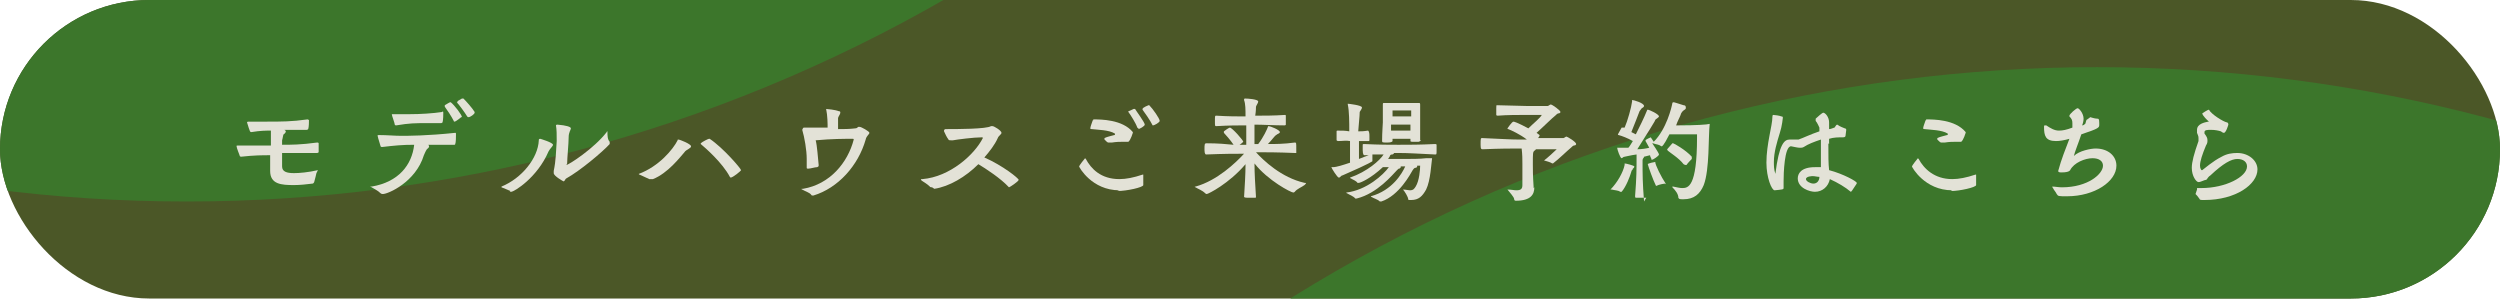
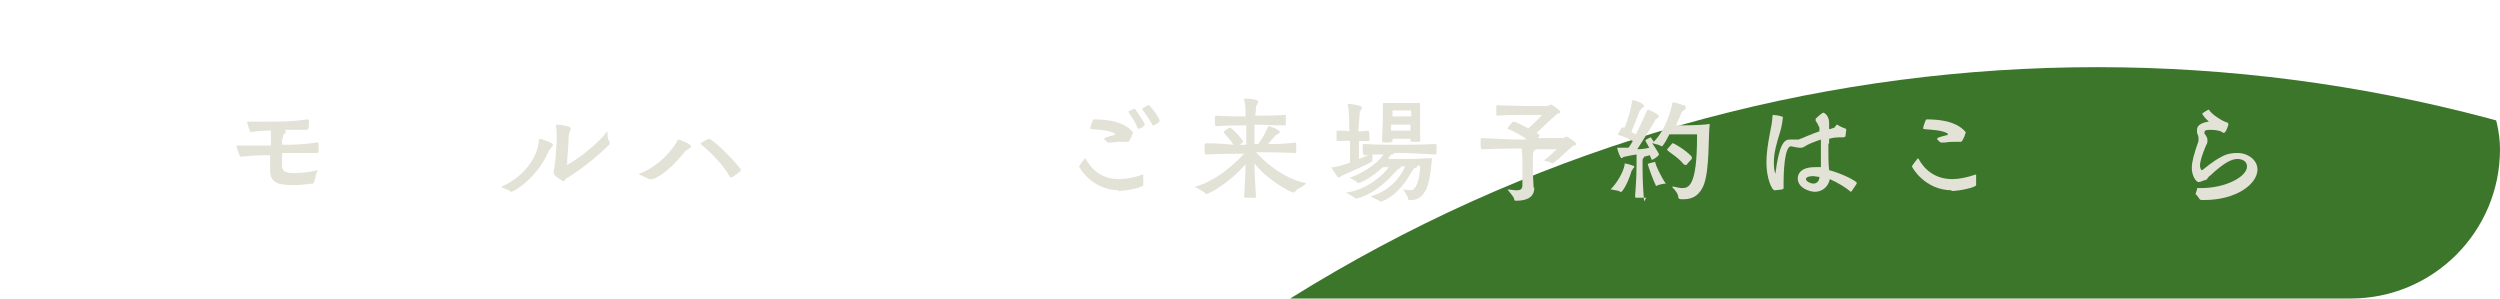
<svg xmlns="http://www.w3.org/2000/svg" id="_レイヤー_2" viewBox="0 0 33.5 4">
  <defs>
    <style>.cls-1{clip-path:url(#clippath);}.cls-2{fill:none;}.cls-2,.cls-3,.cls-4,.cls-5{stroke-width:0px;}.cls-3{fill:#e3e2d7;}.cls-4{fill:#4b5727;}.cls-5{fill:#3c762b;}</style>
    <clipPath id="clippath">
      <rect class="cls-2" x="0" y="0" width="33.5" height="4" rx="2" ry="2" />
    </clipPath>
  </defs>
  <g id="_レイヤー_1-2">
-     <rect class="cls-4" x="0" y="0" width="33.5" height="4" rx="2" ry="2" />
    <g class="cls-1">
      <circle class="cls-5" cx="28.1" cy="21.3" r="20.4" />
-       <circle class="cls-5" cx="2.5" cy="-17.7" r="20.4" />
    </g>
    <path class="cls-3" d="M4.24,2.32s-.02.09-.03.12c0,0-.01.02-.02.02-.08.01-.17.02-.25.02-.17,0-.32-.01-.32-.19h0s0-.21,0-.21c-.1,0-.21,0-.39.02h0s-.02,0-.02-.02c0,0-.04-.1-.04-.12,0-.01,0-.01.02-.01.12,0,.21,0,.29,0,.06,0,.1,0,.15,0,0-.03,0-.06,0-.08,0-.03,0-.09,0-.12-.06,0-.14,0-.26.02-.02,0-.02,0-.06-.13h0s0-.01.02-.01c.1,0,.18,0,.24,0,.2,0,.34,0,.55-.03,0,0,.01,0,.02.01,0,.02,0,.09-.01.12,0,0-.01.01-.02.01-.1,0-.17,0-.23,0-.03,0-.06,0-.08,0h.01s.02.01.02.02c0,.01-.01.03-.03.04-.01.02-.01.05-.02.08v.06c.12,0,.25,0,.47-.03h0s.02,0,.02.01h0s0,.1,0,.12c0,0-.01.01-.02.01-.11,0-.19,0-.27,0s-.14,0-.2,0c0,.04,0,.08,0,.11,0,.03,0,.05,0,.07,0,.07.06.09.16.09.07,0,.19-.01.32-.04h0s0,0,0,0h0Z" />
-     <path class="cls-3" d="M5.7,1.93h.03s.02.02.02.03c0,.02-.02.03-.03.04-.02.03-.03.06-.04.08-.11.36-.48.52-.55.52,0,0-.02,0-.03-.01-.04-.04-.09-.06-.12-.08,0,0-.02-.01-.02-.01s0,0,.02,0c.36-.06.54-.29.57-.56-.16,0-.26.01-.43.03,0,0-.02,0-.02-.01-.03-.1-.04-.13-.04-.14,0-.01,0-.01.02-.01.11,0,.21.01.29.01.1,0,.35,0,.73-.04.01,0,.01,0,.01.02,0,.03,0,.11-.01.13,0,0,0,.01-.01.01-.11,0-.2,0-.3,0h-.1ZM5.93,1.49s.01,0,.01.02c0,.02,0,.1-.01.13,0,0-.01.01-.02.01-.09,0-.15,0-.19,0-.16,0-.23,0-.41.03,0,0-.02,0-.02-.01,0-.02-.04-.12-.04-.14,0,0,0,0,.01,0,.1,0,.17,0,.23,0,.14,0,.31-.01.44-.03h0ZM6.18,1.57s-.07.06-.09.06c0,0-.01,0-.01-.01-.03-.06-.09-.15-.12-.19,0,0,0-.02,0-.02,0,0,0,0,0,0,.03-.02.07-.04.07-.04,0,0,0,0,.01,0,.05.04.15.17.15.2ZM6.13,1.37s0,0,0,0c0,0,0,0,0-.01,0-.01.05-.03.06-.04,0,0,0,0,.01,0s0,0,.01,0c.04.04.12.13.15.18,0,0,0,0,0,.01,0,.02-.06.06-.08.06,0,0,0,0-.01,0,0,0,0,0-.01-.01-.03-.05-.11-.16-.14-.19Z" />
    <path class="cls-3" d="M6.84,2.56s-.09-.04-.12-.05c0,0,0,0,0-.01,0,0,0,0,0,0,.27-.11.49-.38.5-.62,0-.01,0-.02.02-.02,0,0,.17.05.17.08,0,.02-.04.05-.06.09-.15.35-.46.54-.5.54,0,0-.01,0-.02,0ZM7.59,2.21s0,0,0,0c.03,0,.37-.22.54-.44,0,0,0-.01.01-.01,0,0,0,0,0,.02,0,.03,0,.09.03.12,0,0,0,0,0,.01,0,0,0,.02,0,.02-.1.11-.4.36-.58.46-.02.01-.02.04-.04.04,0,0-.13-.07-.13-.11,0,0,0-.02,0-.03.03-.14.03-.26.04-.4,0-.09,0-.15-.01-.21h0s0-.01.02-.01c.12.01.18.03.18.05s-.03.05-.03.12c0,.08-.02.28-.02.35h0Z" />
    <path class="cls-3" d="M9.18,2.03c-.07.08-.23.29-.43.37,0,0-.02,0-.03,0,0,0-.01,0-.02,0-.04-.02-.11-.05-.13-.06,0,0-.01,0-.01-.01,0,0,0,0,0,0,.27-.1.46-.33.52-.45,0-.01,0-.01.01-.01.02,0,.17.06.17.09s-.06.04-.09.08ZM9.78,2.37s0,0,0,0c-.1-.19-.33-.39-.39-.44,0,0,0,0,0-.01,0,0,0,0,0,0,.02-.02.1-.06.11-.06,0,0,0,0,.01,0,.18.12.42.4.42.42,0,.01-.11.1-.14.1Z" />
-     <path class="cls-3" d="M10.81,2.2s0-.04,0-.07c0-.12-.03-.29-.06-.39h0s.01-.03.02-.03c.06,0,.11,0,.16,0s.11,0,.16,0c0-.04,0-.16-.02-.25,0,0,0,0,0,0,0,0,0,0,0,0,.01,0,.12.01.17.03.02,0,.02.01.02.02,0,.02-.02.04-.03.07,0,.04,0,.11,0,.15.08,0,.15,0,.23-.01.02,0,.03-.01.04-.02,0,0,0,0,.02,0,.02,0,.13.06.13.08,0,.02-.04.04-.05.09-.1.35-.37.65-.7.75,0,0,0,0-.01,0,0,0-.02,0-.02-.01-.02-.03-.09-.05-.12-.07,0,0-.01,0-.01-.01,0,0,0,0,.02,0,.36-.06.6-.35.68-.66,0,0,0,0,0,0,0,0,0-.01-.01-.01-.12,0-.28,0-.5.02,0,0,0,0,0,0h0c.02.07.03.24.04.33,0,.02,0,.02-.02.03-.03,0-.09.02-.12.02-.01,0-.02,0-.02-.01h0Z" />
-     <path class="cls-3" d="M12.49,2.51s-.03,0-.03-.01c-.03-.03-.08-.06-.11-.08,0,0-.01-.01-.01-.02,0,0,0,0,.02,0,.37-.03.7-.33.81-.55,0,0,0,0,0,0,0,0,0-.01-.01-.01-.11,0-.34.03-.39.04-.01,0-.02,0-.03,0-.01,0-.03,0-.03-.01-.03-.04-.04-.07-.06-.11,0,0,0,0,0-.01,0-.01.01-.02.02-.02.15,0,.55,0,.61-.04,0,0,.01,0,.02,0,.02,0,.12.06.12.09,0,.02-.04.04-.05.07-.04.09-.11.18-.18.26.25.11.46.28.46.3,0,.02-.12.1-.13.1,0,0,0,0,0,0-.11-.12-.31-.25-.41-.31-.17.17-.39.3-.59.33Z" />
+     <path class="cls-3" d="M12.49,2.51s-.03,0-.03-.01Z" />
    <path class="cls-3" d="M15,2.55c-.37,0-.54-.31-.54-.32,0-.01.07-.1.08-.11,0,0,0,0,0,0,0,0,0,0,.01.01.07.13.2.27.45.27.09,0,.19-.02.31-.06,0,0,0,0,.01,0,0,0,0,.02,0,.04,0,.03,0,.08,0,.1,0,.03-.22.08-.35.08ZM14.65,1.6c.1,0,.39,0,.53.17,0,0,0,0,0,.01,0,0-.03.1-.06.12,0,0,0,0,0,0,0,0-.02,0-.02,0-.01,0-.03,0-.05,0-.04,0-.09,0-.15.01-.01,0-.02,0-.03,0,0,0-.01,0-.02,0-.01,0-.03-.02-.05-.04,0,0,0,0,0-.01,0,0,0,0,0-.01.04-.02.1-.03.13-.04.01,0,.01,0,.01-.01,0,0,0,0,0-.01-.08-.05-.23-.05-.31-.06-.01,0-.02,0-.02-.01,0-.02.02-.07.03-.1,0,0,0-.01.01-.01h0ZM15.26,1.72s-.01,0-.02-.01c-.02-.06-.09-.17-.12-.21,0,0,0,0,0,0,0,0,0-.01,0-.01.01,0,.05-.02.07-.03,0,0,0,0,.01,0,0,0,0,0,.01,0,.01.02.13.18.13.21,0,.02-.07.06-.09.06ZM15.31,1.46s0,0,0,0c0-.02.08-.05.08-.05,0,0,0,0,.01,0,.05.05.14.18.14.21,0,.02-.07.06-.09.06,0,0-.01,0-.01-.01-.03-.06-.1-.16-.13-.2Z" />
    <path class="cls-3" d="M16.67,2.65c.01-.16.02-.32.02-.45-.22.26-.5.4-.52.4,0,0-.01,0-.02-.01-.04-.04-.1-.06-.13-.08,0,0-.01,0-.01-.01,0,0,0,0,.01,0,.29-.08.54-.32.65-.44-.12,0-.26,0-.51.01h0s-.02,0-.02-.06c0-.08,0-.09.03-.09.15,0,.26.01.36.02-.04-.06-.11-.14-.13-.16,0,0,0,0,0-.01s0,0,0-.01c.01-.01.07-.05.08-.05.03,0,.18.17.18.19,0,0-.03.03-.05.04h.09c0-.08,0-.17,0-.26-.11,0-.23,0-.4.01-.02,0-.02,0-.02-.07,0-.07,0-.07.02-.07h0c.16.01.28.01.39.01,0-.09,0-.17-.02-.22h0s0-.02.01-.02c.04,0,.18.01.18.04,0,.02-.02.04-.03.07,0,.01,0,.06-.01.12.11,0,.25,0,.4-.01h0s.01,0,.01.01c0,.01,0,.04,0,.07,0,.02,0,.04,0,.05,0,0,0,.01-.02.01-.14,0-.28-.01-.4-.01,0,.09,0,.18,0,.26.02,0,.04,0,.05,0,.07-.09.12-.2.13-.23,0,0,0-.01.01-.01.02,0,.15.05.15.08,0,.02-.03.02-.05.04-.02.01-.06.07-.11.12.1,0,.21,0,.36-.02.02,0,.02,0,.02.09,0,.02,0,.04,0,.05,0,0-.01,0-.02,0-.24-.01-.39-.01-.52-.01.1.11.34.34.65.41.01,0,.02,0,.02.01,0,0,0,0-.02.02-.04.03-.1.05-.13.09,0,0-.01.01-.02.01-.03,0-.34-.16-.52-.39,0,.13.01.29.02.45,0,0,0,.01-.01.01-.02,0-.04,0-.07,0-.06,0-.08,0-.08-.02h0Z" />
    <path class="cls-3" d="M19.19,2.12c-.01.06-.02.3-.08.42-.05.09-.1.14-.2.14,0,0-.02,0-.02,0-.01,0-.02,0-.02-.01,0-.03-.05-.11-.07-.13,0,0,0,0,0,0,0,0,0,0,0,0s0,0,0,0c.04,0,.07.01.09.01.05,0,.06-.02.08-.05.05-.08.06-.23.06-.28h-.04s0,0,0,.01c0,0,0,.02-.03.02,0,0-.01,0-.03.03-.03.05-.18.34-.42.42,0,0,0,0-.01,0s0,0-.01,0c-.03-.03-.08-.04-.11-.06,0,0-.01,0-.01-.01,0,0,0,0,0,0,.29-.08.42-.31.46-.4h-.06s0,0,0,.01c0,0,0,.01-.02.02-.01,0-.01,0-.03.02-.06.06-.26.31-.54.38,0,0,0,0-.01,0,0,0,0,0-.01,0-.02-.03-.08-.05-.11-.07,0,0-.01,0-.01-.01,0,0,0,0,0,0,.27-.03.5-.24.57-.34-.03,0-.06,0-.08,0-.16.15-.3.21-.32.21,0,0,0,0-.02,0-.02-.03-.06-.04-.09-.06,0,0-.01,0-.01-.01s0,0,0,0c.23-.08.4-.23.45-.31-.05,0-.1,0-.15,0h0s0,.03,0,.05c0,.01,0,.03,0,.04h0s-.01.02-.4.19c-.02,0-.03.03-.05.03-.02,0-.1-.13-.1-.14,0,0,0,0,.02,0,.05,0,.14-.03.23-.06,0-.11,0-.26,0-.29h0c-.05-.01-.1,0-.16,0,0,0-.01,0-.02-.01,0-.01,0-.03,0-.05,0-.03,0-.06,0-.07,0,0,0-.01.01-.01h0c.06,0,.11,0,.16.01,0-.12,0-.27-.02-.36h0s0-.01,0-.01c.01,0,.19.02.19.05,0,.02-.02.04-.03.06,0,.02,0,.03-.02.26.04,0,.07,0,.13-.01h0s.02,0,.02.07c0,.02,0,.05,0,.06,0,0,0,.01-.01.01h-.13s0,0,0,0c0,.02,0,.15,0,.24.05-.02.1-.04.13-.05h-.06s-.02,0-.02-.07c0-.02,0-.04,0-.06,0-.02,0-.02.02-.02.2.01.34.01.46.01.14,0,.28,0,.49-.01,0,0,.02,0,.02.01,0,.01,0,.04,0,.07,0,.06,0,.06-.02.06-.22-.01-.35-.02-.49-.02h-.06s0,0,0,0c0,0,0,.01-.02.02-.02,0-.03,0-.04.03l-.02.03c.08,0,.18,0,.22,0,.09,0,.21,0,.29-.01,0,0,.01,0,.01,0h0ZM19.04,1.88s0,.01-.03.02c-.01,0-.04,0-.06,0-.05,0-.05,0-.05-.02v-.02s-.08,0-.11,0c-.04,0-.1,0-.13,0v.03s0,.02-.07.02c-.06,0-.07,0-.07-.02h0c0-.12.01-.22.01-.25,0-.05,0-.18,0-.24,0-.01,0-.02.01-.02h0c.06,0,.17,0,.25,0s.13,0,.23,0h0s.01,0,.01.02c0,.06,0,.2,0,.23,0,.03,0,.14,0,.25h0ZM18.79,1.48c-.05,0-.13,0-.13,0,0,0,0,.04,0,.08.03,0,.1,0,.13,0s.09,0,.12,0c0-.04,0-.08,0-.08,0,0-.06,0-.12,0ZM18.9,1.75s0-.06,0-.08c-.03,0-.08,0-.12,0-.04,0-.11,0-.14,0,0,.02,0,.05,0,.08h.25Z" />
    <path class="cls-3" d="M20.56,2.51c0,.09-.04.18-.25.18,0,0-.02,0-.02-.02,0-.03-.06-.09-.09-.13,0,0,0,0,0,0,0,0,0,0,0,0,0,0,0,0,0,0,.05,0,.09.01.12.01.06,0,.08-.02.08-.07,0-.09,0-.15,0-.19,0-.05,0-.06,0-.1,0-.05,0-.12-.01-.2h-.02c-.12,0-.26,0-.5.01-.02,0-.03,0-.03-.06,0-.08,0-.09.02-.09h0c.24.01.38.02.5.02.03,0,.06,0,.1,0-.09-.07-.22-.13-.25-.14,0,0-.01,0-.01-.01,0,0,.06-.09.08-.09.01,0,.05.01.2.09.06-.06.16-.14.18-.18-.04,0-.15,0-.22,0-.09,0-.25,0-.37.01,0,0-.02,0-.02-.01,0-.02,0-.06,0-.09,0-.04,0-.04.01-.04h0c.1,0,.29.01.39.01.05,0,.24,0,.29,0,.01,0,.03-.02.04-.02.02,0,.13.08.13.1,0,0,0,.02-.03.02-.01,0-.03.02-.04.03-.04.03-.16.15-.25.23l.04.03s0,0,0,.01c0,0-.01.02-.02.03.13,0,.25,0,.34,0,.01,0,.03-.02.04-.02.01,0,.13.07.13.1,0,0,0,.02-.03.02-.01,0-.03.02-.04.03-.05.04-.16.15-.24.21,0,0,0,0,0,0,0,0,0,0-.01,0-.03-.02-.08-.03-.11-.04,0,0,0,0,0,0s0,0,0,0c.03-.02.14-.12.17-.15-.04,0-.16,0-.28,0,0,0,0,.01-.02.02-.02.02-.02.03-.02.18,0,.07,0,.15.01.3v.02Z" />
    <path class="cls-3" d="M21.71,2.57s0,0,0,0c-.02-.02-.08-.02-.11-.03,0,0-.02,0-.02,0,0,0,0,0,0,0,.09-.09.17-.23.19-.33,0,0,0-.02,0-.02.02,0,.13.03.13.04,0,0,0,.02-.02.03,0,.02-.02.02-.02.04-.02.07-.07.2-.13.27,0,0,0,0-.01,0ZM22.06,2.65s0,0,0,0c-.02,0-.05,0-.08,0-.03,0-.05,0-.06,0,0,0-.01,0-.01-.02.02-.26.02-.35.02-.56-.08.01-.15.03-.16.03-.02,0-.03.02-.04.02-.02,0-.06-.12-.06-.14,0,0,0,0,.01,0h.03s.07,0,.11,0c.02-.02.04-.06.06-.09-.07-.04-.15-.07-.19-.08,0,0-.01,0-.01-.01,0,0,.04-.07.05-.09,0,0,0,0,.01,0,0,0,0,0,0,0h.03c.04-.09.09-.27.1-.35,0,0,0-.02,0-.02.02,0,.16.04.16.08,0,.01-.01.02-.03.03-.01.01-.02.03-.03.04-.02.05-.08.21-.11.28.02.01.04.02.06.03.05-.1.11-.22.15-.32,0,0,0-.01.01-.01.02,0,.15.06.15.09,0,.01-.02.02-.03.03-.02.01-.02.02-.03.04-.07.12-.17.27-.23.37.06,0,.12-.01.16-.02-.02-.04-.04-.07-.05-.09,0,0,0,0,0-.01,0-.01.07-.04.07-.04,0,0,0,0,0,0,0,0,0,0,0,0l.04.06s0,0,0,0c.17-.17.24-.46.25-.52,0,0,0-.01.02-.01,0,0,.07.02.13.04.02,0,.03.01.03.03s0,.02-.03.04c0,0-.03.02-.04.06-.01.03-.04.08-.06.14h.04c.22,0,.38-.01.41-.02h0s0,0,0,0h0c-.02.17,0,.61-.08.82-.05.12-.13.19-.27.19-.05,0-.06,0-.07-.02,0-.05-.04-.1-.08-.14,0,0,0,0,0-.01,0,0,0,0,0,0,0,0,0,0,.01,0,.05.01.09.02.12.02.08,0,.2-.01.2-.68v-.04s-.1,0-.15,0c-.03,0-.06,0-.08,0h-.14c-.08.16-.1.16-.1.16,0,0,0,0-.01,0-.04-.03-.06-.02-.11-.04h-.01s.09.13.09.15c0,.02-.08.07-.09.07,0,0,0,0-.01,0,0-.02-.02-.04-.02-.06l-.08.02h0s0,.01-.01.02c0,0-.01.01-.01.03,0,.2,0,.29.02.55h0ZM22.31,2.46s-.08.01-.11.03c0,0,0,0,0,0,0,0,0,0-.01,0-.04-.08-.1-.25-.11-.29,0,0,0,0,0,0,0-.01.09-.03.1-.03,0,0,0,0,0,0,0,.04.08.2.14.29,0,0,0,0,0,0,0,0,0,0-.01.01ZM22.58,2.21s0,0-.02-.01c-.06-.08-.19-.16-.21-.18,0,0-.01-.01-.01-.02,0,0,.06-.07.07-.08,0,0,0,0,.01,0,.01,0,.17.09.25.18,0,0,0,0,0,.01,0,0,0,0,0,.02,0,0-.06.06-.07.08,0,0-.01,0-.02,0Z" />
    <path class="cls-3" d="M24.5,1.92c0,.18,0,.27.01.36.19.05.37.15.37.17,0,0,0,0,0,.01-.06.09-.07.11-.08.11,0,0,0,0,0,0-.07-.06-.17-.12-.28-.17-.02.1-.1.17-.2.17-.07,0-.23-.05-.23-.18,0-.06.04-.15.23-.15.03,0,.05,0,.08,0,0-.04,0-.09,0-.14,0-.08,0-.16,0-.23-.09.03-.17.06-.23.1-.02.01-.03.01-.05.01-.03,0-.07-.01-.12-.02,0,0,0,0,0,0-.09,0-.1.37-.1.47,0,.03,0,.06,0,.09,0,0,0,0,0,0,0,.02-.02.02-.12.03-.04,0-.11-.17-.11-.37,0-.25.08-.5.08-.61h0s0-.03.01-.03c.02,0,.09.01.11.02.02,0,.02.01.02.02h0s-.01.11-.04.2c-.04.13-.08.26-.08.39,0,.05,0,.1.02.16.05-.4.12-.46.19-.46,0,0,.01,0,.02,0,.02,0,.04,0,.06,0,.01,0,.03,0,.04,0,.06-.02.16-.07.28-.11v-.05s-.03-.07-.05-.09c0,0,0,0,0-.01,0,0,0-.01,0-.02.02-.02.09-.08.1-.08.03,0,.08.06.08.13h0s0,.09,0,.09c.02,0,.04-.01.07-.02.01,0,.02-.04.04-.04,0,0,0,0,0,0,.04.03.08.04.1.05.02,0,.02.02.02.02,0,.01-.01.07-.01.08,0,0,0,.02-.03.02-.06,0-.13,0-.19.02v.07ZM24.29,2.36s-.09,0-.09.04c0,.03.06.06.1.06.05,0,.08-.04.08-.09-.03,0-.06-.01-.09-.01Z" />
    <path class="cls-3" d="M26.16,2.55c-.37,0-.54-.31-.54-.32,0-.01.07-.1.08-.11,0,0,0,0,0,0s0,0,.01.01c.07.13.21.27.45.27.09,0,.19-.02.31-.06,0,0,0,0,.01,0,0,0,0,.02,0,.04,0,.03,0,.08,0,.1,0,.03-.22.08-.34.08ZM25.81,1.6c.1,0,.39,0,.53.17,0,0,0,0,0,.01,0,0-.03.1-.06.12,0,0,0,0,0,0,0,0-.02,0-.02,0-.01,0-.03,0-.05,0-.04,0-.09,0-.15.01-.01,0-.02,0-.03,0,0,0-.01,0-.02,0-.01,0-.03-.02-.05-.04,0,0,0,0,0-.01,0,0,0,0,0-.01.04-.02.1-.03.13-.04.01,0,.01,0,.01-.01,0,0,0,0,0-.01-.08-.05-.23-.05-.31-.06,0,0-.02,0-.02-.01,0-.02.02-.07.03-.1,0,0,0-.01.01-.01h0Z" />
-     <path class="cls-3" d="M28.01,1.57s.06.02.09.02c.02,0,.03,0,.03.06,0,0,0,.01,0,.02,0,.04,0,.05-.24.13-.04.12-.09.24-.1.29,0,0,0,0,0,0,0,0,0,0,0,0,.07-.07.23-.1.29-.1.17,0,.28.1.28.23,0,.21-.29.41-.66.41-.12,0-.12,0-.14-.03-.02-.04-.03-.04-.05-.08,0,0-.01-.01-.01-.02,0,0,0,0,0,0,0,0,0,0,0,0,.04,0,.08.01.13.01.35,0,.55-.18.55-.29,0-.06-.05-.1-.14-.1-.1,0-.25.06-.3.16,0,0-.01.03-.11.03-.03,0-.05,0-.05-.02,0,0,0,0,0,0,.04-.15.1-.3.15-.43-.07.02-.13.03-.18.03-.14,0-.16-.07-.16-.19,0-.01,0-.02.01-.02,0,0,.01,0,.02,0,.06.04.11.07.17.07.05,0,.1-.01.18-.04,0-.02,0-.04,0-.06,0-.04-.01-.06-.04-.09,0,0,0,0,0-.01,0-.02.09-.1.11-.1s.08.07.08.14c0,.03-.01.07-.02.09.02,0,.03-.01.04-.02.01,0,.01-.06.03-.06h0Z" />
    <path class="cls-3" d="M29.44,2.54s0-.01,0-.02c0,0,0,0,.01,0,.02,0,.03,0,.05,0,.32,0,.61-.15.61-.29,0-.06-.05-.1-.13-.1-.08,0-.19.06-.36.22-.03.02-.03.03-.04.04,0,0-.01.02-.02.02-.02,0-.07.03-.1.03s-.09-.08-.09-.19c0-.08.03-.19.09-.36,0-.02,0-.03,0-.04,0-.03-.01-.04-.02-.07,0-.02,0-.03,0-.04,0-.08.1-.1.15-.11,0,0,.01,0,.01,0,0,0,0,0,0,0-.09-.08-.09-.11-.09-.11,0,0,0,0,0,0,0,0,.07-.05.09-.05,0,0,0,0,0,0,.03.06.19.16.24.17.01,0,.02.01.02.03,0,0-.03.11-.06.11-.01,0-.03-.01-.04-.02-.03-.01-.08-.02-.13-.02-.05,0-.09,0-.09.03,0,0,0,.01,0,.02.03.04.04.06.04.09,0,.02,0,.04-.02.07-.05.12-.08.21-.08.27,0,.04.02.06.02.06s0,0,.01,0c.03-.02.14-.12.26-.18.07-.04.14-.05.21-.05.15,0,.27.1.27.22,0,.2-.29.41-.71.41-.06,0-.06,0-.07-.02-.02-.03-.04-.05-.05-.06Z" />
  </g>
</svg>